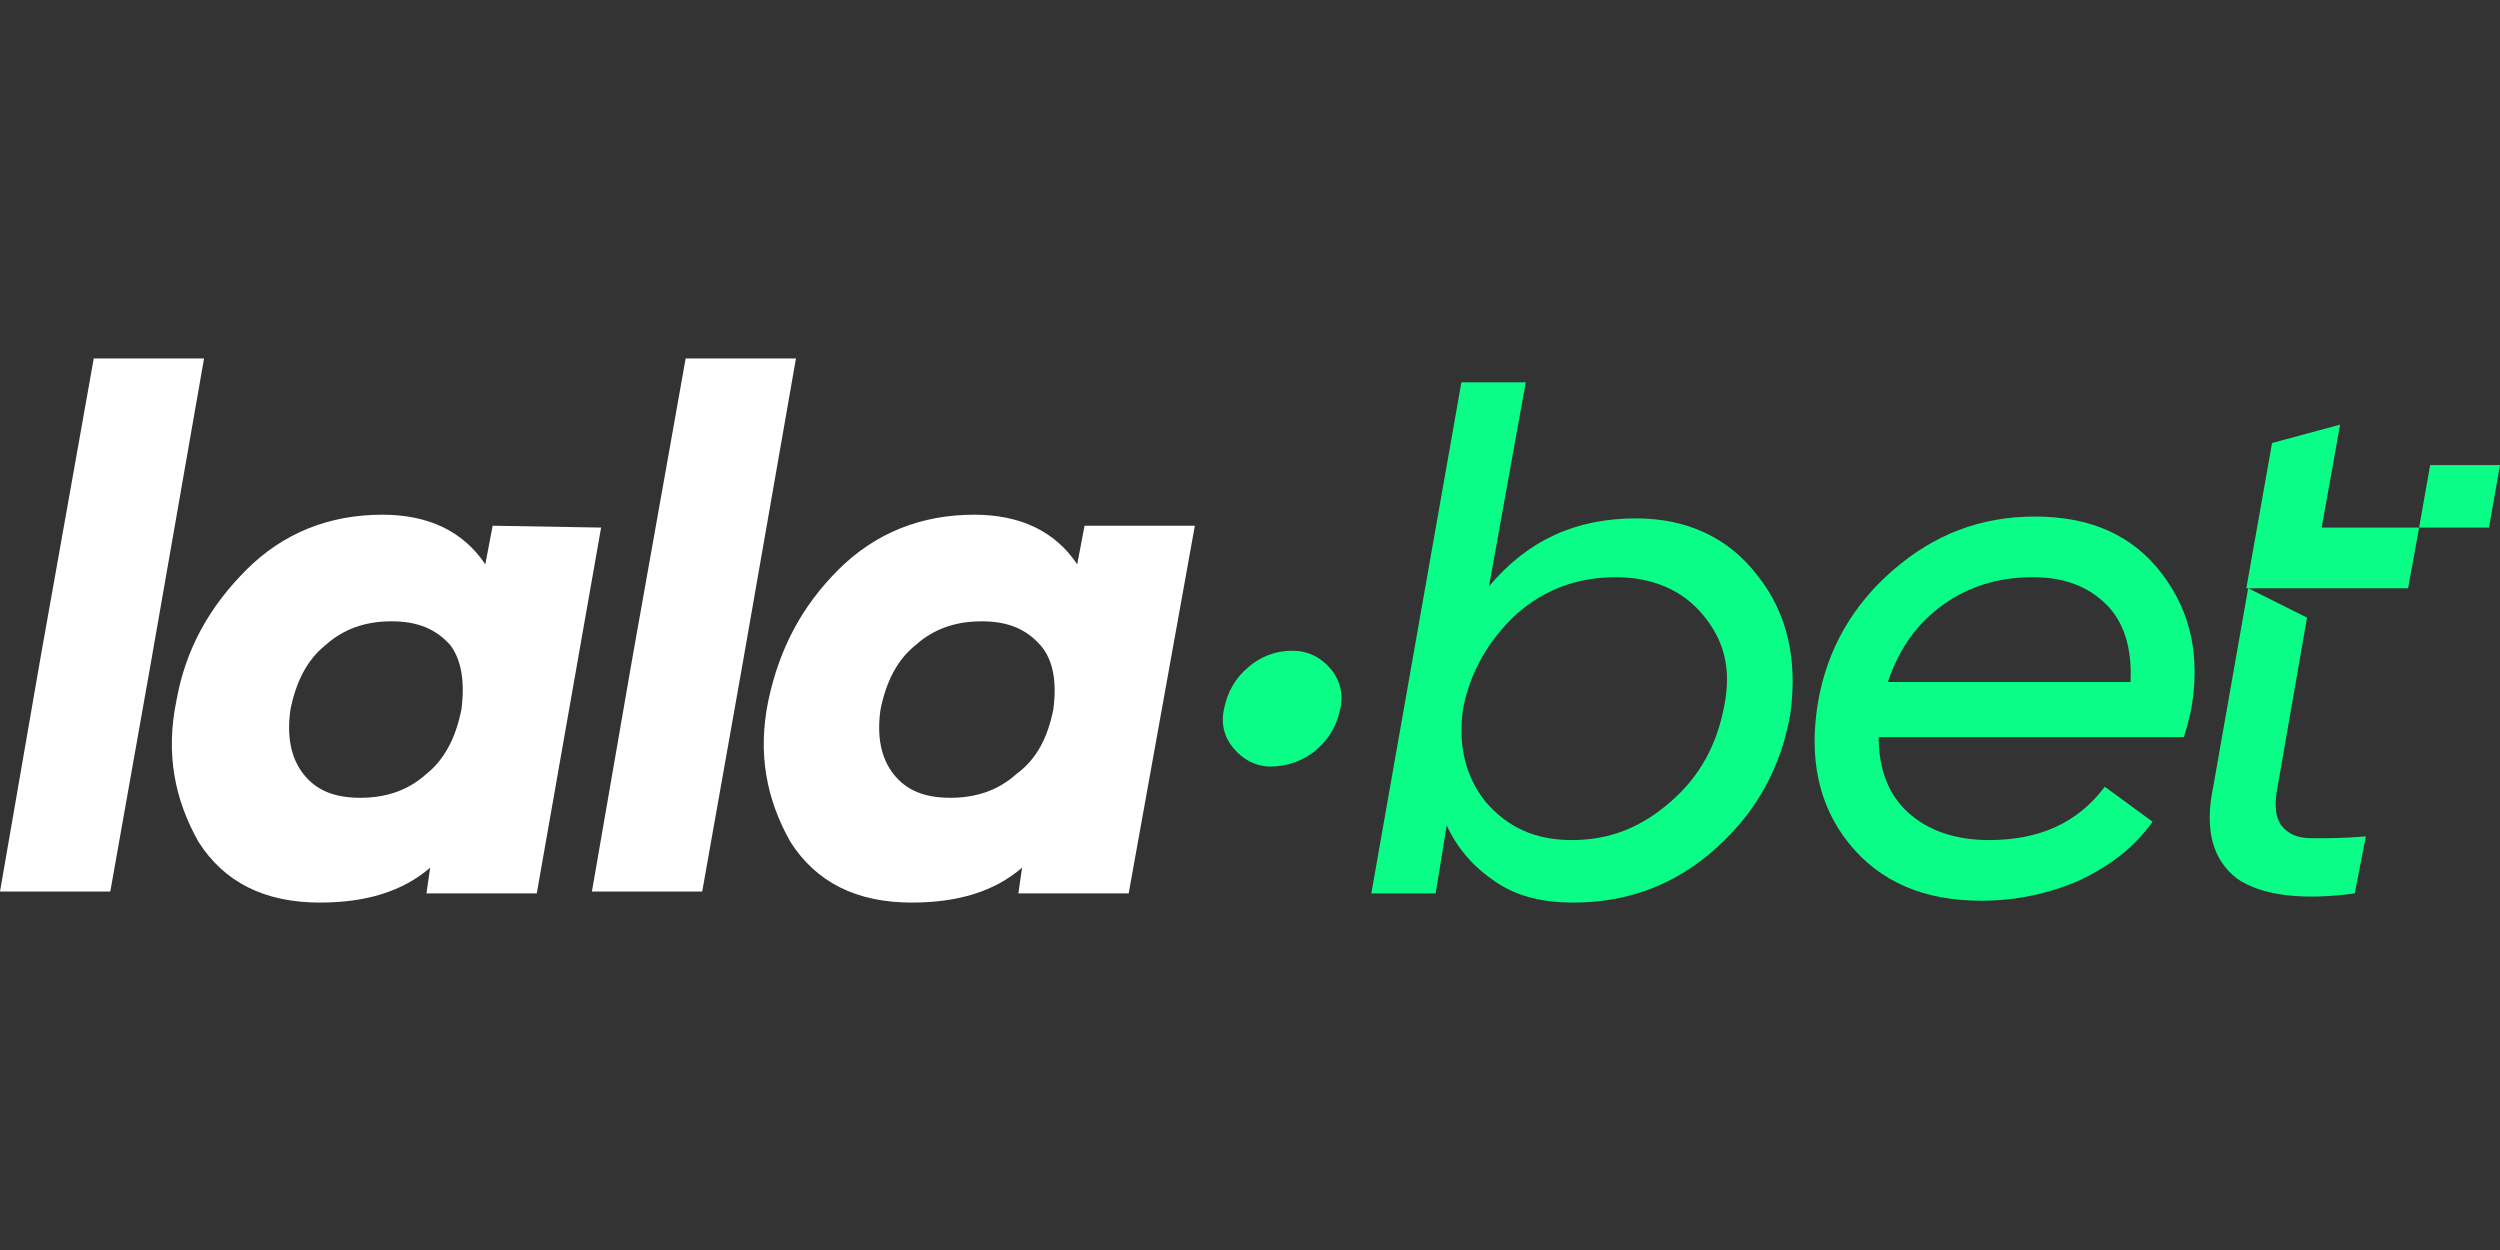
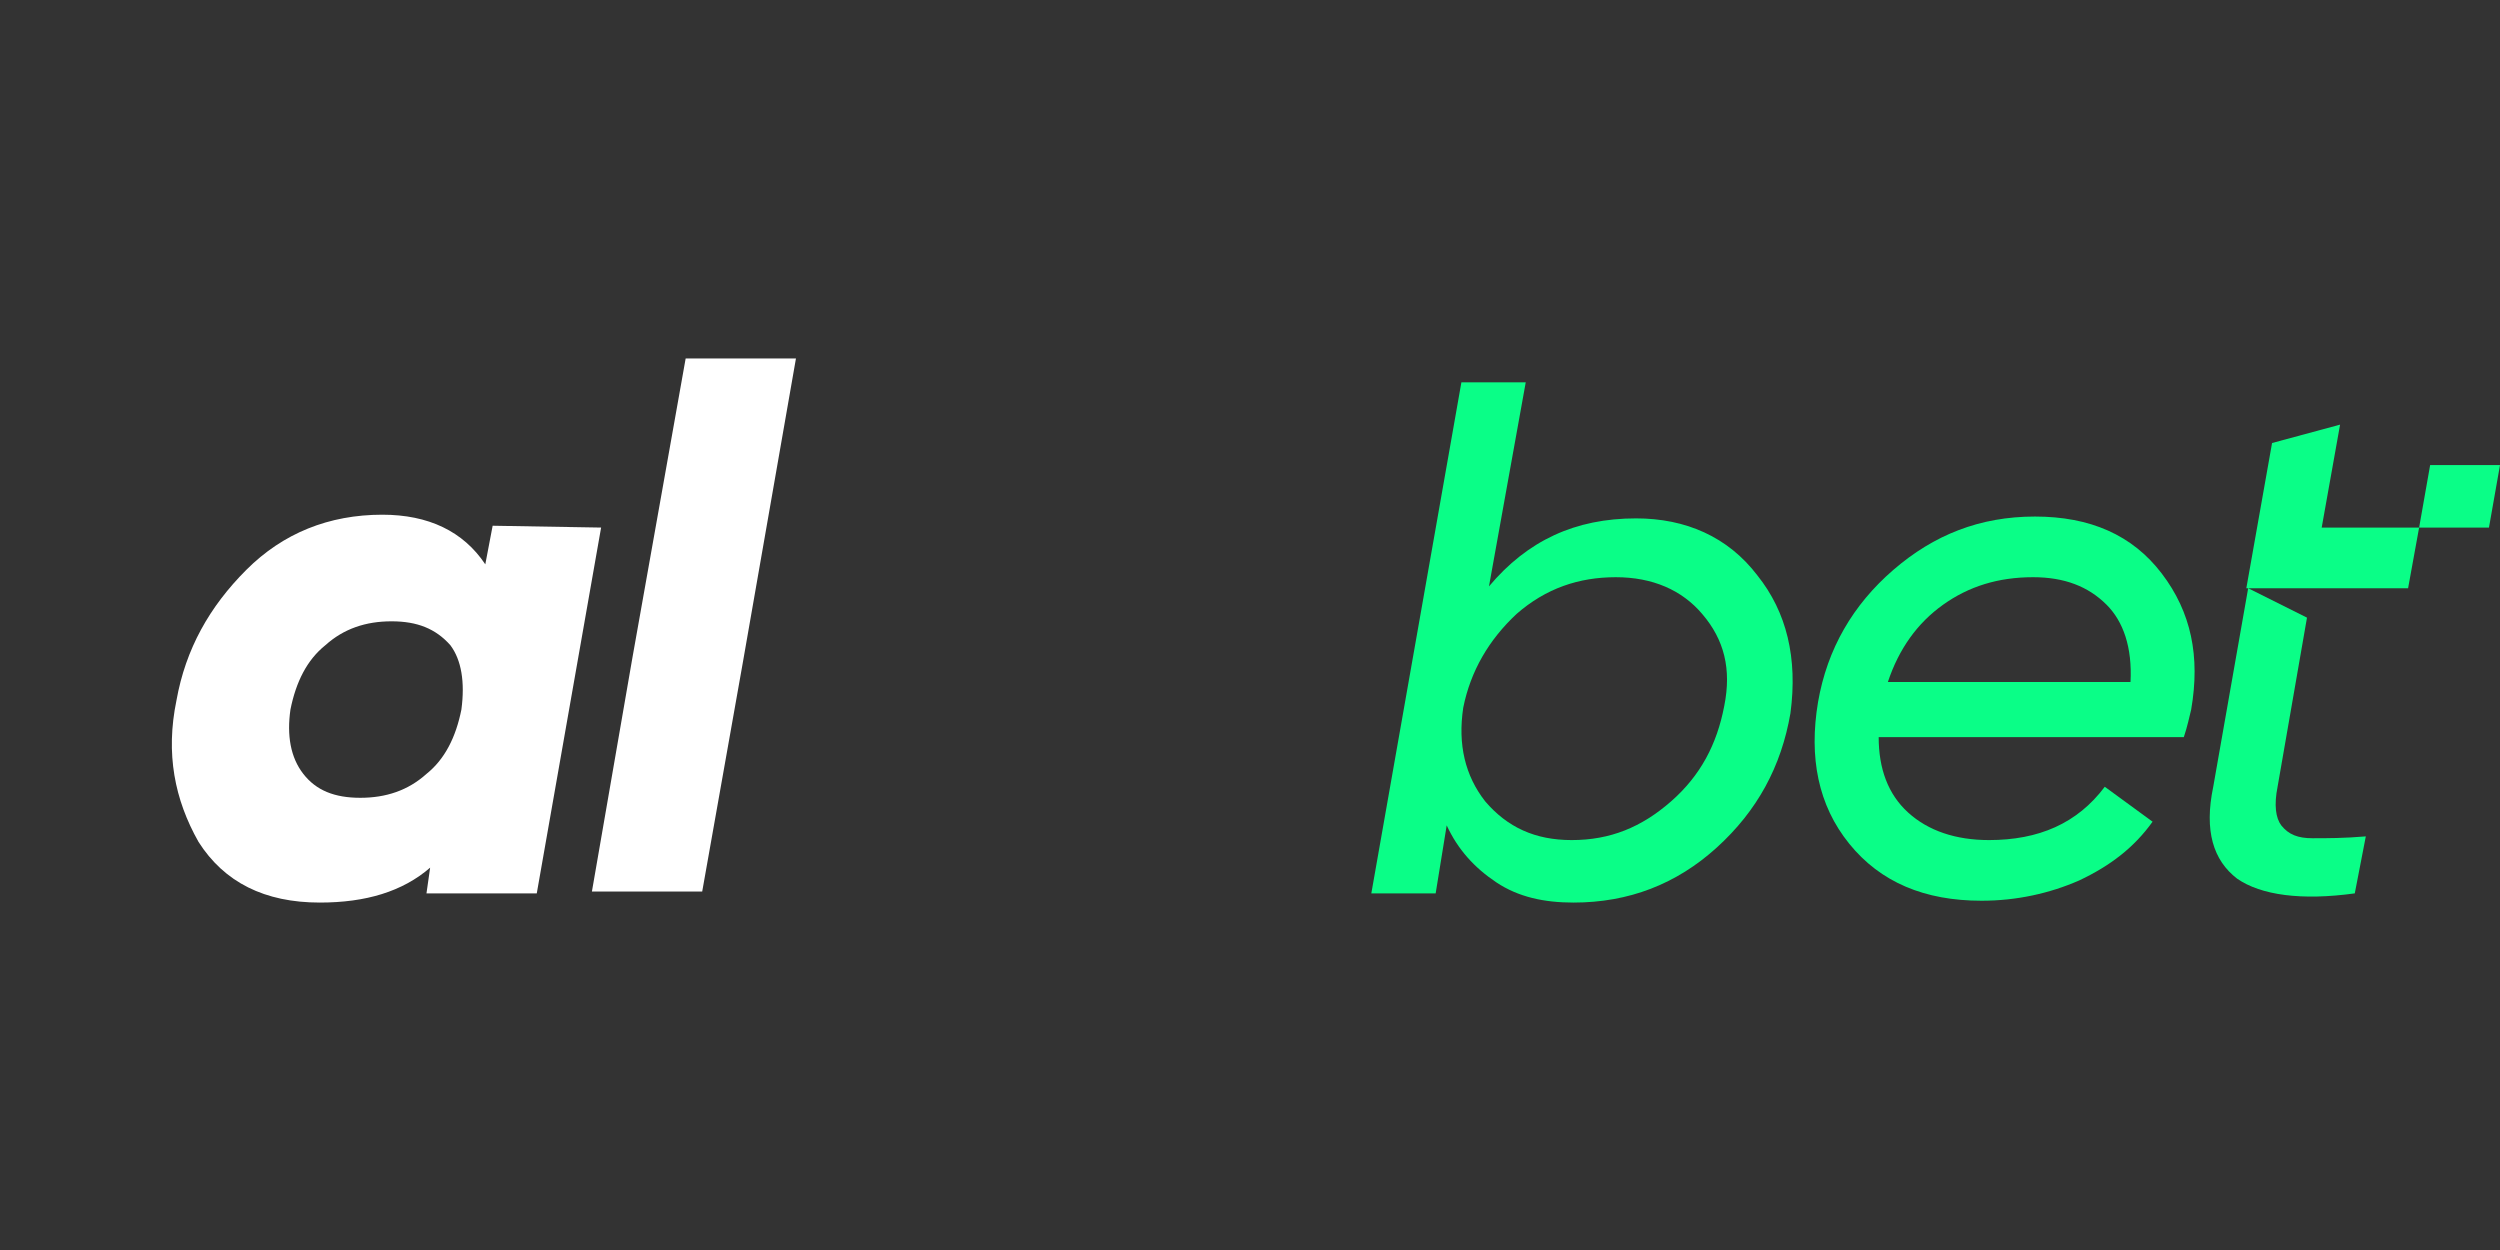
<svg xmlns="http://www.w3.org/2000/svg" version="1.1" id="Шар_1" x="0px" y="0px" viewBox="0 0 136 68" style="enable-background:new 0 0 136 68;" xml:space="preserve">
  <rect x="0" y="0" width="136" height="68" fill="#333333" stroke="none" />
  <style type="text/css">
	.st0{fill:#FFFFFF;}
	.st1{fill:#0AFE87;}
</style>
  <g id="surface1">
-     <path class="st0" d="M5.1,19.5L2.2,35.8L0,48.5h6l2.2-12.4l2.9-16.6C11.1,19.5,5.1,19.5,5.1,19.5z" />
    <path class="st0" d="M26.8,28.6l-0.4,2.1c-1.2-1.8-3.1-2.7-5.6-2.7c-2.9,0-5.4,1-7.4,3s-3.3,4.3-3.8,7.1C9,41,9.5,43.5,10.8,45.8   c1.4,2.2,3.6,3.3,6.6,3.3c2.5,0,4.5-0.6,6-1.9l-0.2,1.4h6l3.5-19.9L26.8,28.6L26.8,28.6z M25.1,38.6L25.1,38.6   c-0.3,1.5-0.9,2.7-1.9,3.5c-1,0.9-2.2,1.3-3.6,1.3s-2.4-0.4-3.1-1.3c-0.7-0.9-0.9-2.1-0.7-3.5c0.3-1.5,0.9-2.7,1.9-3.5   c1-0.9,2.2-1.3,3.6-1.3s2.4,0.4,3.2,1.3C25.1,35.9,25.3,37.1,25.1,38.6z" />
    <path class="st0" d="M37.3,19.5l-2.9,16.3l-2.2,12.7h6l2.2-12.4l2.9-16.6C43.3,19.5,37.3,19.5,37.3,19.5z" />
-     <path class="st0" d="M59,28.6l-0.4,2.1C57.4,28.9,55.5,28,53,28c-2.9,0-5.4,1-7.4,3s-3.2,4.3-3.8,7.1c-0.6,2.9-0.1,5.4,1.2,7.7   c1.4,2.2,3.6,3.3,6.6,3.3c2.5,0,4.5-0.6,6-1.9l-0.2,1.4h6l3.6-20H59z M57.3,38.6L57.3,38.6c-0.3,1.5-0.9,2.7-2,3.5   c-1,0.9-2.2,1.3-3.6,1.3c-1.4,0-2.4-0.4-3.1-1.3c-0.7-0.9-0.9-2.1-0.7-3.5c0.3-1.5,0.9-2.7,1.9-3.5c1-0.9,2.2-1.3,3.6-1.3   s2.4,0.4,3.2,1.3C57.3,35.9,57.5,37.1,57.3,38.6z" />
-     <path class="st1" d="M72.4,36.4c-0.5-0.6-1.2-1-2.1-1s-1.7,0.3-2.4,0.9c-0.7,0.6-1.1,1.3-1.3,2.2c-0.2,0.9,0,1.6,0.5,2.2   c0.5,0.6,1.2,1,2,1c0.9,0,1.8-0.3,2.5-0.9c0.7-0.6,1.1-1.3,1.3-2.2C73.1,37.8,72.9,37,72.4,36.4z" />
    <path class="st1" d="M95.6,31.3c-1.6-2.1-3.9-3.1-6.6-3.1c-3.3,0-5.9,1.2-8,3.7l2-11.1h-3.5l-4.9,27.8h3.5l0.6-3.7   c0.6,1.3,1.5,2.3,2.7,3.1s2.6,1.1,4.2,1.1c3,0,5.6-1,7.8-3c2.2-2,3.5-4.4,4-7.3C97.8,35.8,97.2,33.3,95.6,31.3z M93.8,38.4   c-0.4,2.1-1.3,3.8-2.9,5.2s-3.3,2.1-5.4,2.1c-2,0-3.5-0.7-4.7-2.1c-1.1-1.4-1.5-3.1-1.2-5.1c0.4-2,1.4-3.7,2.9-5.1   c1.6-1.4,3.4-2,5.4-2s3.6,0.7,4.7,2C93.8,34.8,94.2,36.4,93.8,38.4z" />
    <path class="st1" d="M117.6,31.2c-1.6-2.1-3.9-3.1-6.9-3.1s-5.5,1-7.7,2.9c-2.2,1.9-3.6,4.3-4.1,7.2c-0.5,3,0,5.6,1.7,7.7   c1.7,2.1,4.1,3.1,7.2,3.1c1.9,0,3.7-0.4,5.3-1.1c1.7-0.8,3-1.8,4-3.2l-2.6-1.9c-1.5,2-3.6,2.9-6.3,2.9c-1.8,0-3.3-0.5-4.4-1.5   s-1.6-2.4-1.6-4.1h16.6c0.2-0.6,0.3-1.1,0.4-1.5C119.7,35.7,119.2,33.3,117.6,31.2z M115.9,37.1h-13.2c0.6-1.8,1.6-3.2,3-4.2   s3-1.5,4.9-1.5c1.7,0,3,0.5,4,1.5C115.5,33.8,116,35.2,115.9,37.1z" />
    <path class="st1" d="M131,32l0.6-3.3h-5.3l1-5.6l-3.7,1l-1.4,7.9H131z M121.7,47.8c1.3,0.9,3.5,1.2,6.4,0.8l0.6-3.1   c-1.2,0.1-2.1,0.1-2.9,0.1s-1.3-0.2-1.7-0.7c-0.3-0.4-0.4-1.1-0.2-2.1l1.6-9.2l-3.2-1.6l-1.9,10.8   C119.9,45.2,120.4,46.8,121.7,47.8z" />
    <path class="st1" d="M136,25.3h-3.8l-0.6,3.4h3.8L136,25.3z" />
  </g>
</svg>